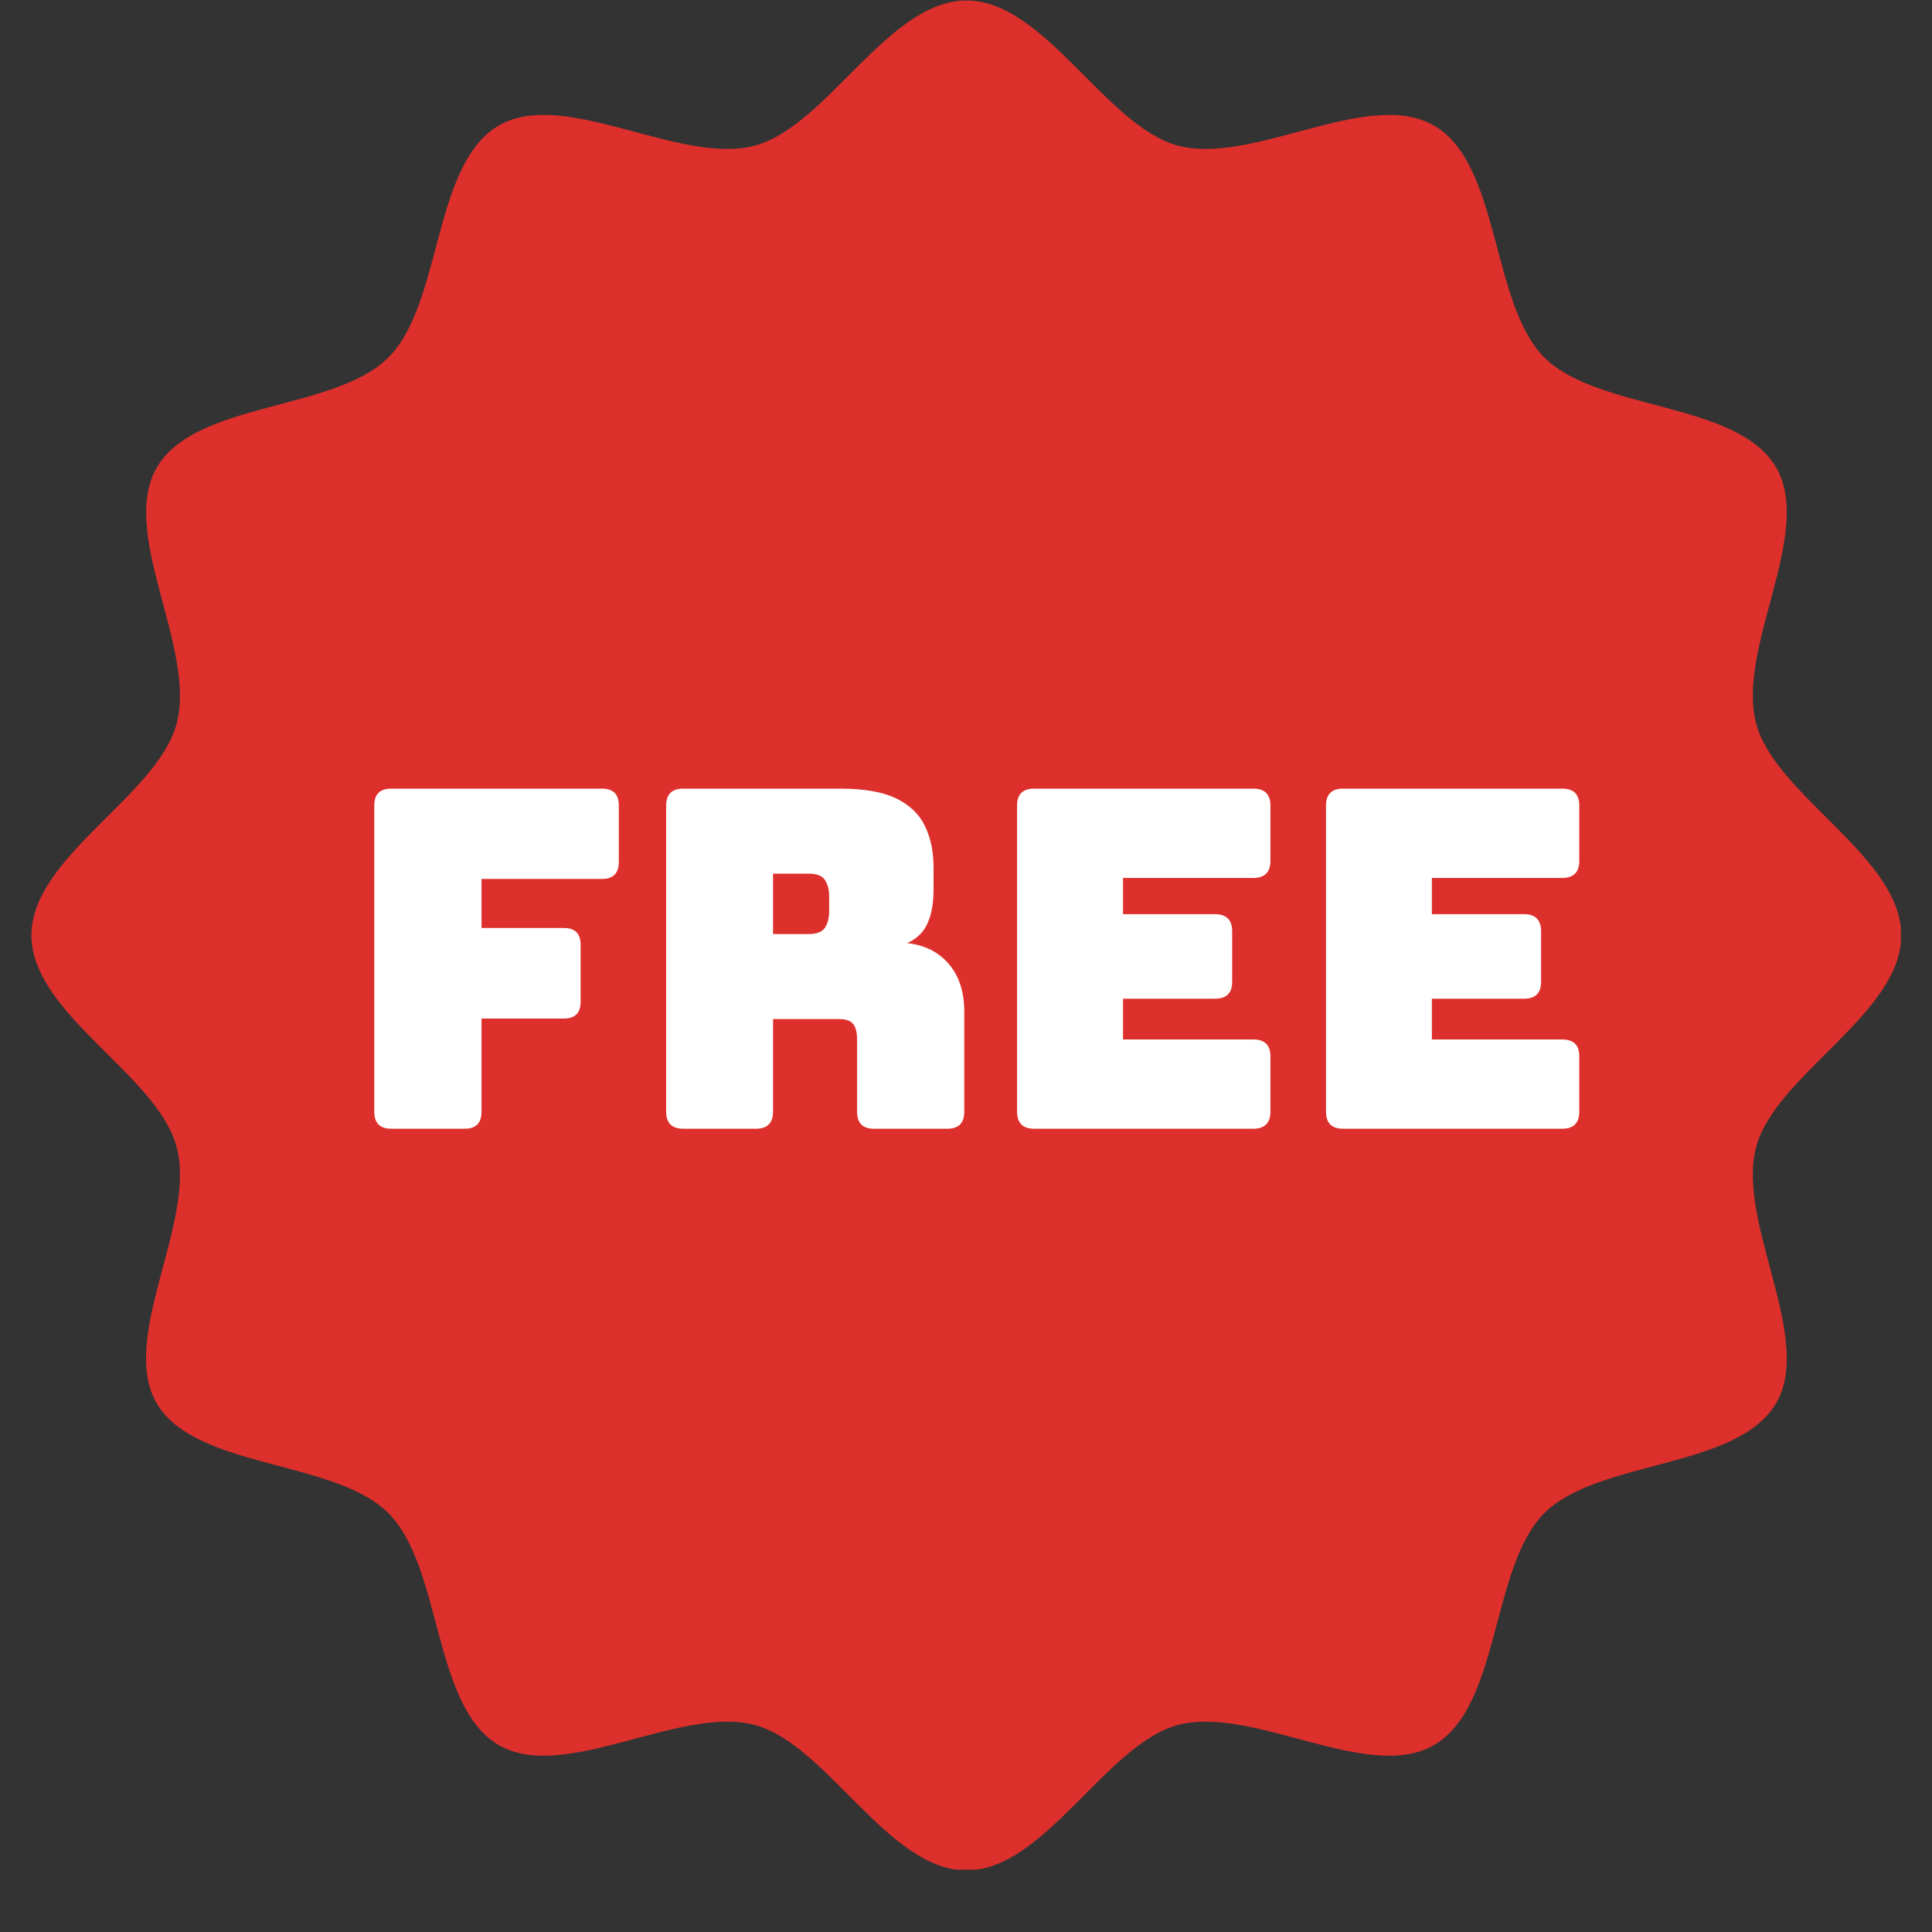
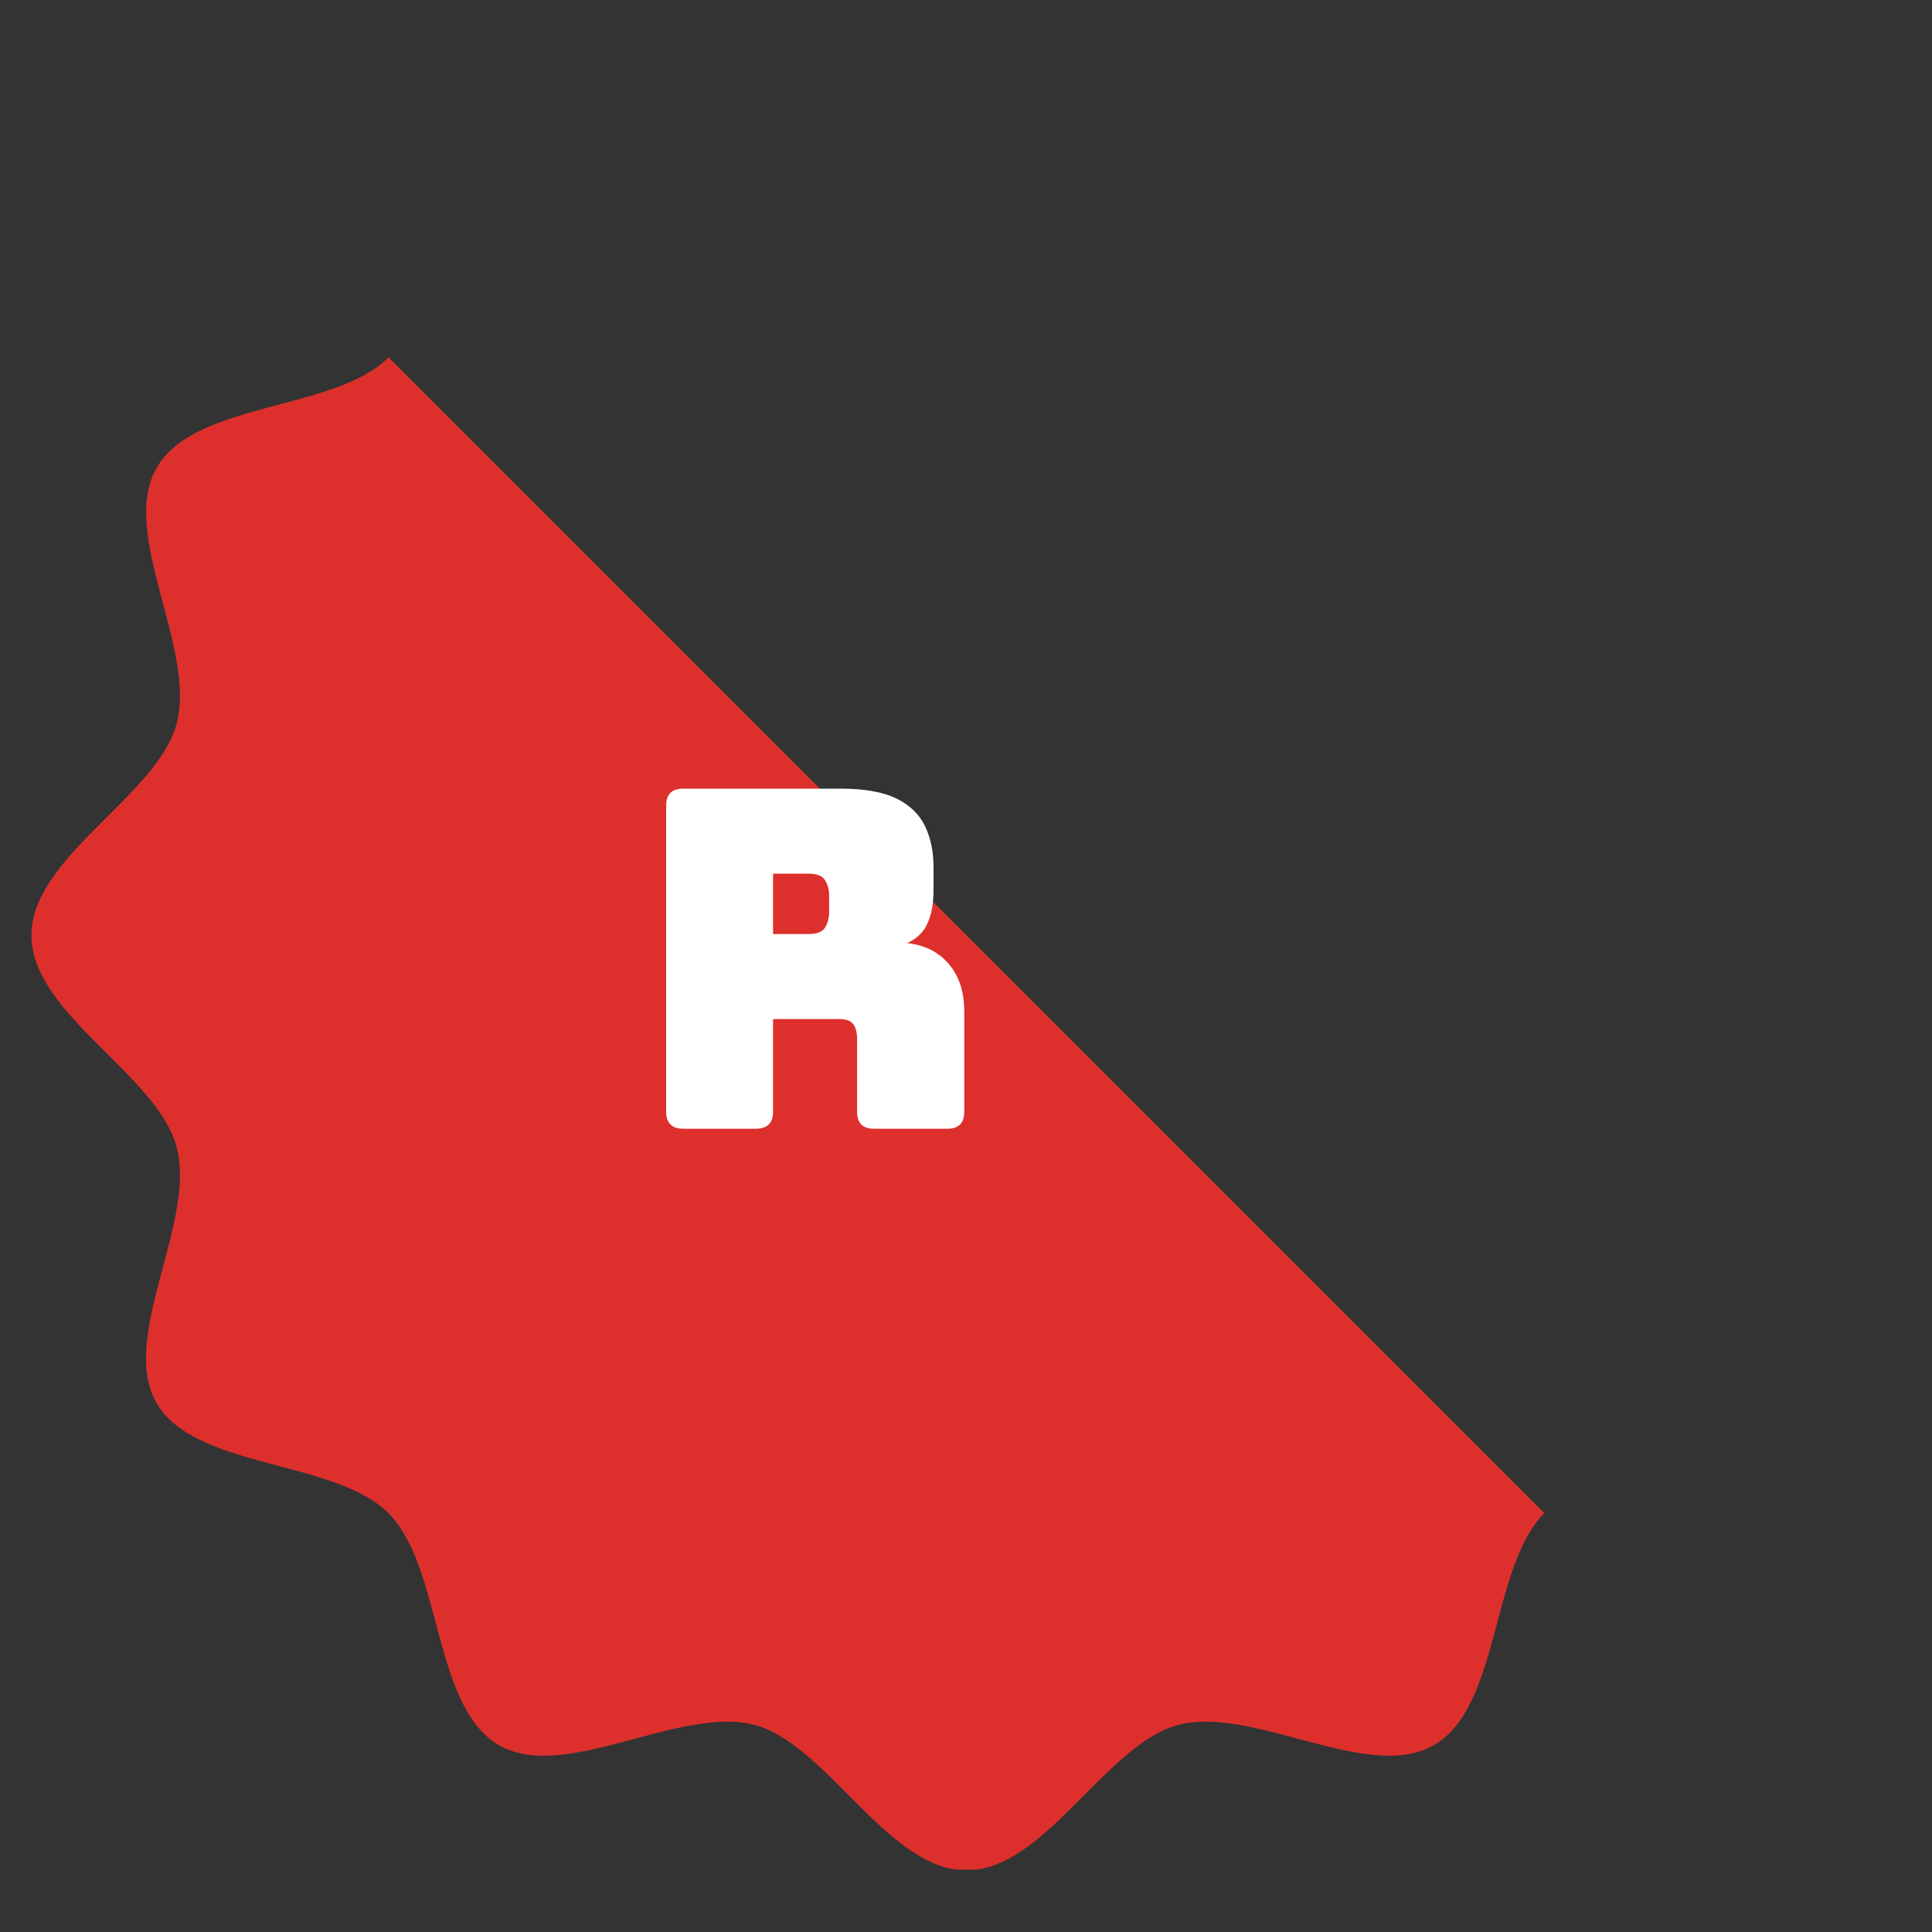
<svg xmlns="http://www.w3.org/2000/svg" width="40" zoomAndPan="magnify" viewBox="0 0 30 30" height="40" preserveAspectRatio="xMidYMid meet" version="1.2">
  <rect x="0" y="0" width="30" height="30" fill="#333333" stroke="none" />
  <defs>
    <clipPath id="9b00dd5717">
-       <path d="M 0.484 0 L 29.516 0 L 29.516 29.031 L 0.484 29.031 Z M 0.484 0 " />
+       <path d="M 0.484 0 L 29.516 29.031 L 0.484 29.031 Z M 0.484 0 " />
    </clipPath>
  </defs>
  <g id="c9a30c20c9">
    <g clip-rule="nonzero" clip-path="url(#9b00dd5717)">
      <path style=" stroke:none;fill-rule:nonzero;fill:#dd302c;fill-opacity:1;" d="M 29.523 14.523 C 29.523 15.742 27.57 16.688 27.27 17.809 C 26.957 18.973 28.168 20.766 27.582 21.785 C 26.984 22.816 24.82 22.66 23.98 23.496 C 23.145 24.336 23.301 26.5 22.266 27.098 C 21.25 27.688 19.453 26.477 18.293 26.785 C 17.168 27.086 16.223 29.043 15.008 29.043 C 13.789 29.043 12.844 27.086 11.719 26.785 C 10.559 26.477 8.762 27.688 7.746 27.098 C 6.715 26.5 6.871 24.336 6.031 23.496 C 5.195 22.66 3.027 22.816 2.43 21.785 C 1.844 20.766 3.055 18.973 2.742 17.809 C 2.445 16.688 0.488 15.742 0.488 14.523 C 0.488 13.305 2.445 12.359 2.742 11.238 C 3.055 10.074 1.844 8.281 2.434 7.262 C 3.027 6.23 5.195 6.387 6.031 5.551 C 6.871 4.711 6.715 2.547 7.746 1.949 C 8.762 1.359 10.559 2.57 11.719 2.262 C 12.844 1.961 13.789 0.008 15.008 0.008 C 16.223 0.008 17.168 1.961 18.293 2.262 C 19.453 2.57 21.25 1.359 22.266 1.949 C 23.301 2.547 23.145 4.711 23.98 5.551 C 24.82 6.387 26.984 6.23 27.582 7.262 C 28.168 8.281 26.957 10.074 27.27 11.238 C 27.57 12.359 29.523 13.305 29.523 14.523 Z M 29.523 14.523 " />
    </g>
-     <path style=" stroke:none;fill-rule:nonzero;fill:#ffffff;fill-opacity:1;" d="M 7.215 17.527 L 6.078 17.527 C 5.898 17.527 5.812 17.438 5.812 17.262 L 5.812 12.508 C 5.812 12.332 5.898 12.246 6.078 12.246 L 9.348 12.246 C 9.523 12.246 9.609 12.332 9.609 12.508 L 9.609 13.383 C 9.609 13.559 9.523 13.648 9.348 13.648 L 7.477 13.648 L 7.477 14.41 L 8.754 14.41 C 8.93 14.41 9.016 14.496 9.016 14.672 L 9.016 15.555 C 9.016 15.73 8.93 15.816 8.754 15.816 L 7.477 15.816 L 7.477 17.262 C 7.477 17.438 7.391 17.527 7.215 17.527 Z M 7.215 17.527 " />
    <path style=" stroke:none;fill-rule:nonzero;fill:#ffffff;fill-opacity:1;" d="M 11.738 17.527 L 10.609 17.527 C 10.434 17.527 10.344 17.438 10.344 17.262 L 10.344 12.508 C 10.344 12.332 10.434 12.246 10.609 12.246 L 13.051 12.246 C 13.418 12.246 13.707 12.297 13.918 12.398 C 14.125 12.5 14.277 12.645 14.363 12.828 C 14.453 13.012 14.496 13.227 14.496 13.469 L 14.496 13.809 C 14.496 14.012 14.469 14.188 14.406 14.328 C 14.348 14.469 14.242 14.574 14.086 14.645 C 14.355 14.672 14.57 14.781 14.73 14.965 C 14.891 15.152 14.973 15.398 14.973 15.707 L 14.973 17.262 C 14.973 17.438 14.887 17.527 14.711 17.527 L 13.57 17.527 C 13.395 17.527 13.309 17.438 13.309 17.262 L 13.309 16.141 C 13.309 16.027 13.285 15.945 13.246 15.898 C 13.203 15.848 13.133 15.824 13.027 15.824 L 12.004 15.824 L 12.004 17.262 C 12.004 17.438 11.914 17.527 11.738 17.527 Z M 12.004 13.566 L 12.004 14.504 L 12.555 14.504 C 12.68 14.504 12.766 14.473 12.809 14.406 C 12.852 14.34 12.875 14.258 12.875 14.16 L 12.875 13.91 C 12.875 13.812 12.852 13.73 12.809 13.664 C 12.766 13.598 12.68 13.566 12.555 13.566 Z M 12.004 13.566 " />
-     <path style=" stroke:none;fill-rule:nonzero;fill:#ffffff;fill-opacity:1;" d="M 19.461 17.527 L 16.059 17.527 C 15.883 17.527 15.793 17.438 15.793 17.262 L 15.793 12.508 C 15.793 12.332 15.883 12.246 16.059 12.246 L 19.461 12.246 C 19.637 12.246 19.727 12.332 19.727 12.508 L 19.727 13.367 C 19.727 13.543 19.637 13.633 19.461 13.633 L 17.438 13.633 L 17.438 14.195 L 18.867 14.195 C 19.043 14.195 19.133 14.285 19.133 14.461 L 19.133 15.246 C 19.133 15.422 19.043 15.508 18.867 15.508 L 17.438 15.508 L 17.438 16.141 L 19.461 16.141 C 19.637 16.141 19.727 16.227 19.727 16.402 L 19.727 17.262 C 19.727 17.438 19.637 17.527 19.461 17.527 Z M 19.461 17.527 " />
-     <path style=" stroke:none;fill-rule:nonzero;fill:#ffffff;fill-opacity:1;" d="M 24.258 17.527 L 20.855 17.527 C 20.68 17.527 20.59 17.438 20.59 17.262 L 20.59 12.508 C 20.59 12.332 20.68 12.246 20.855 12.246 L 24.258 12.246 C 24.434 12.246 24.523 12.332 24.523 12.508 L 24.523 13.367 C 24.523 13.543 24.434 13.633 24.258 13.633 L 22.234 13.633 L 22.234 14.195 L 23.664 14.195 C 23.84 14.195 23.93 14.285 23.93 14.461 L 23.93 15.246 C 23.93 15.422 23.84 15.508 23.664 15.508 L 22.234 15.508 L 22.234 16.141 L 24.258 16.141 C 24.434 16.141 24.523 16.227 24.523 16.402 L 24.523 17.262 C 24.523 17.438 24.434 17.527 24.258 17.527 Z M 24.258 17.527 " />
  </g>
</svg>